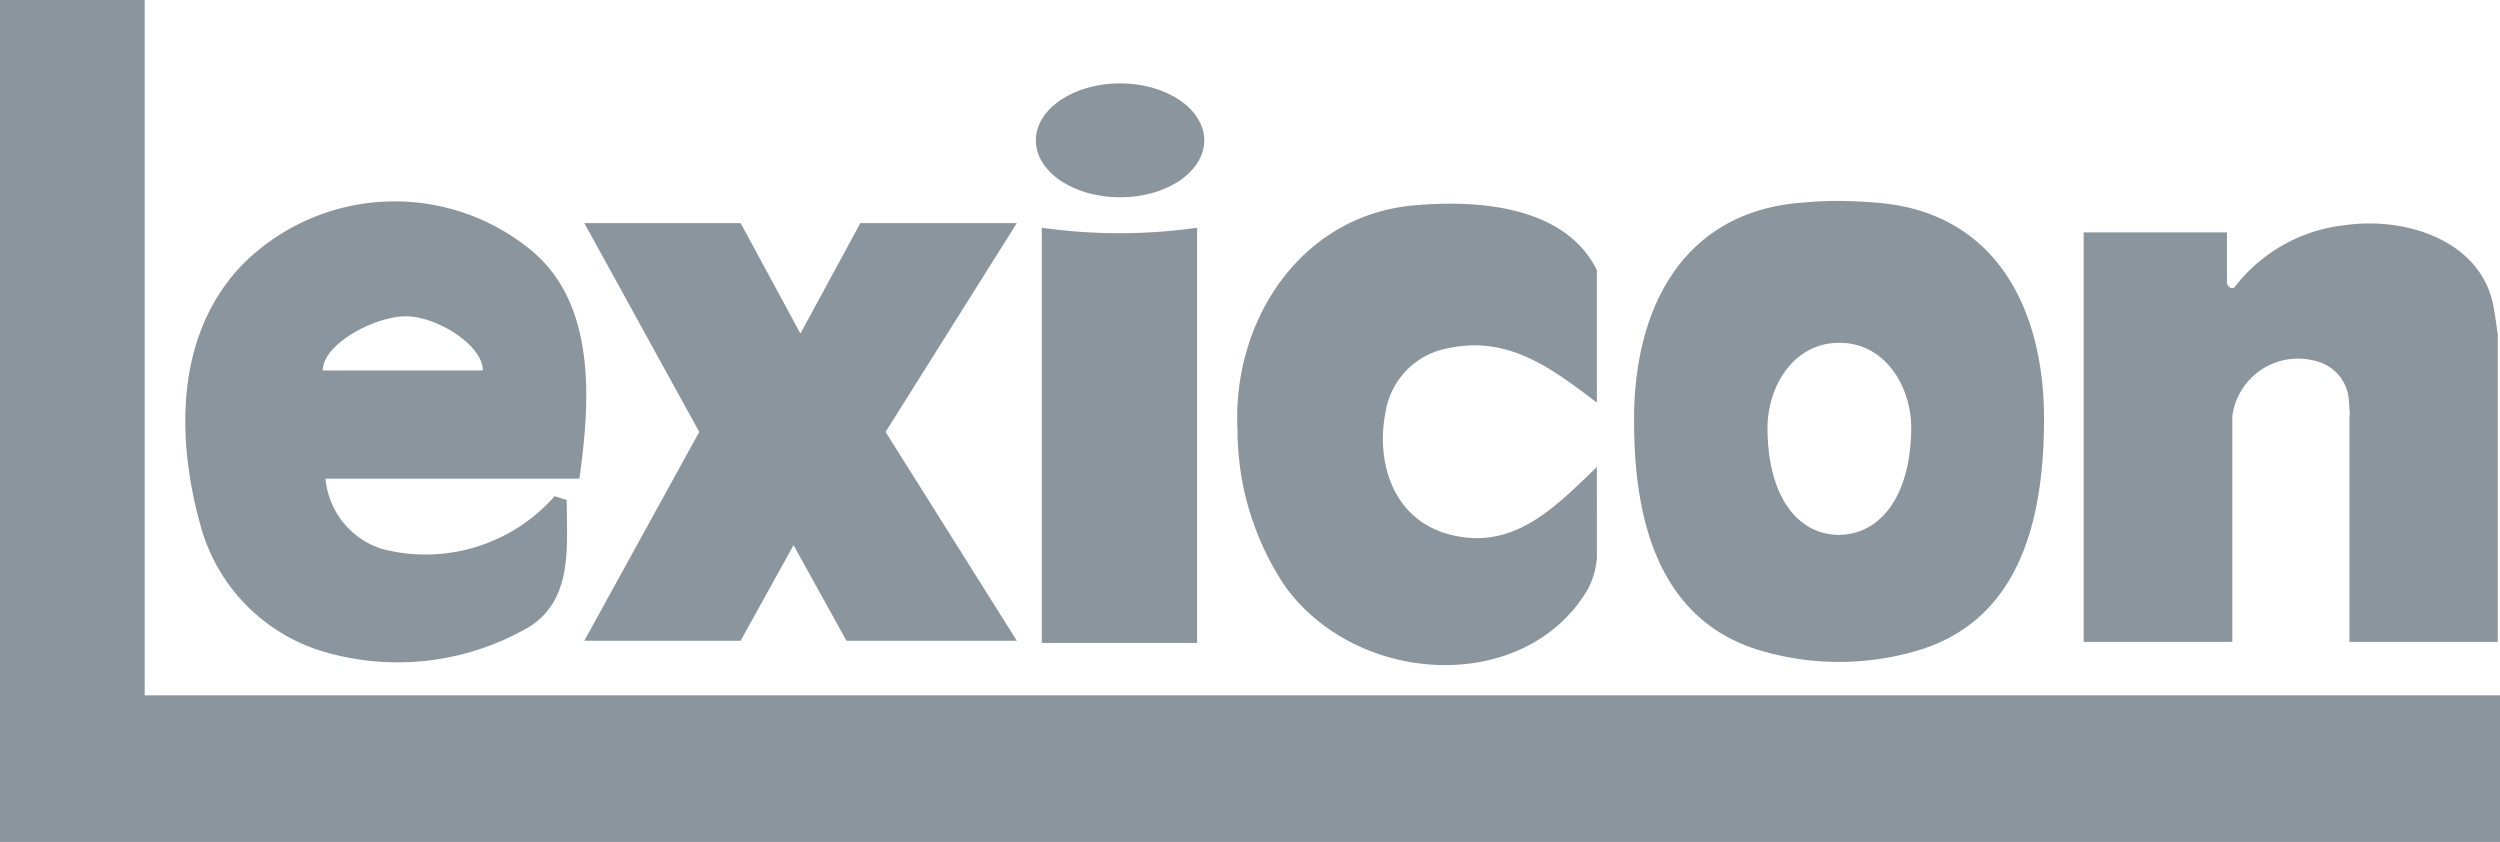
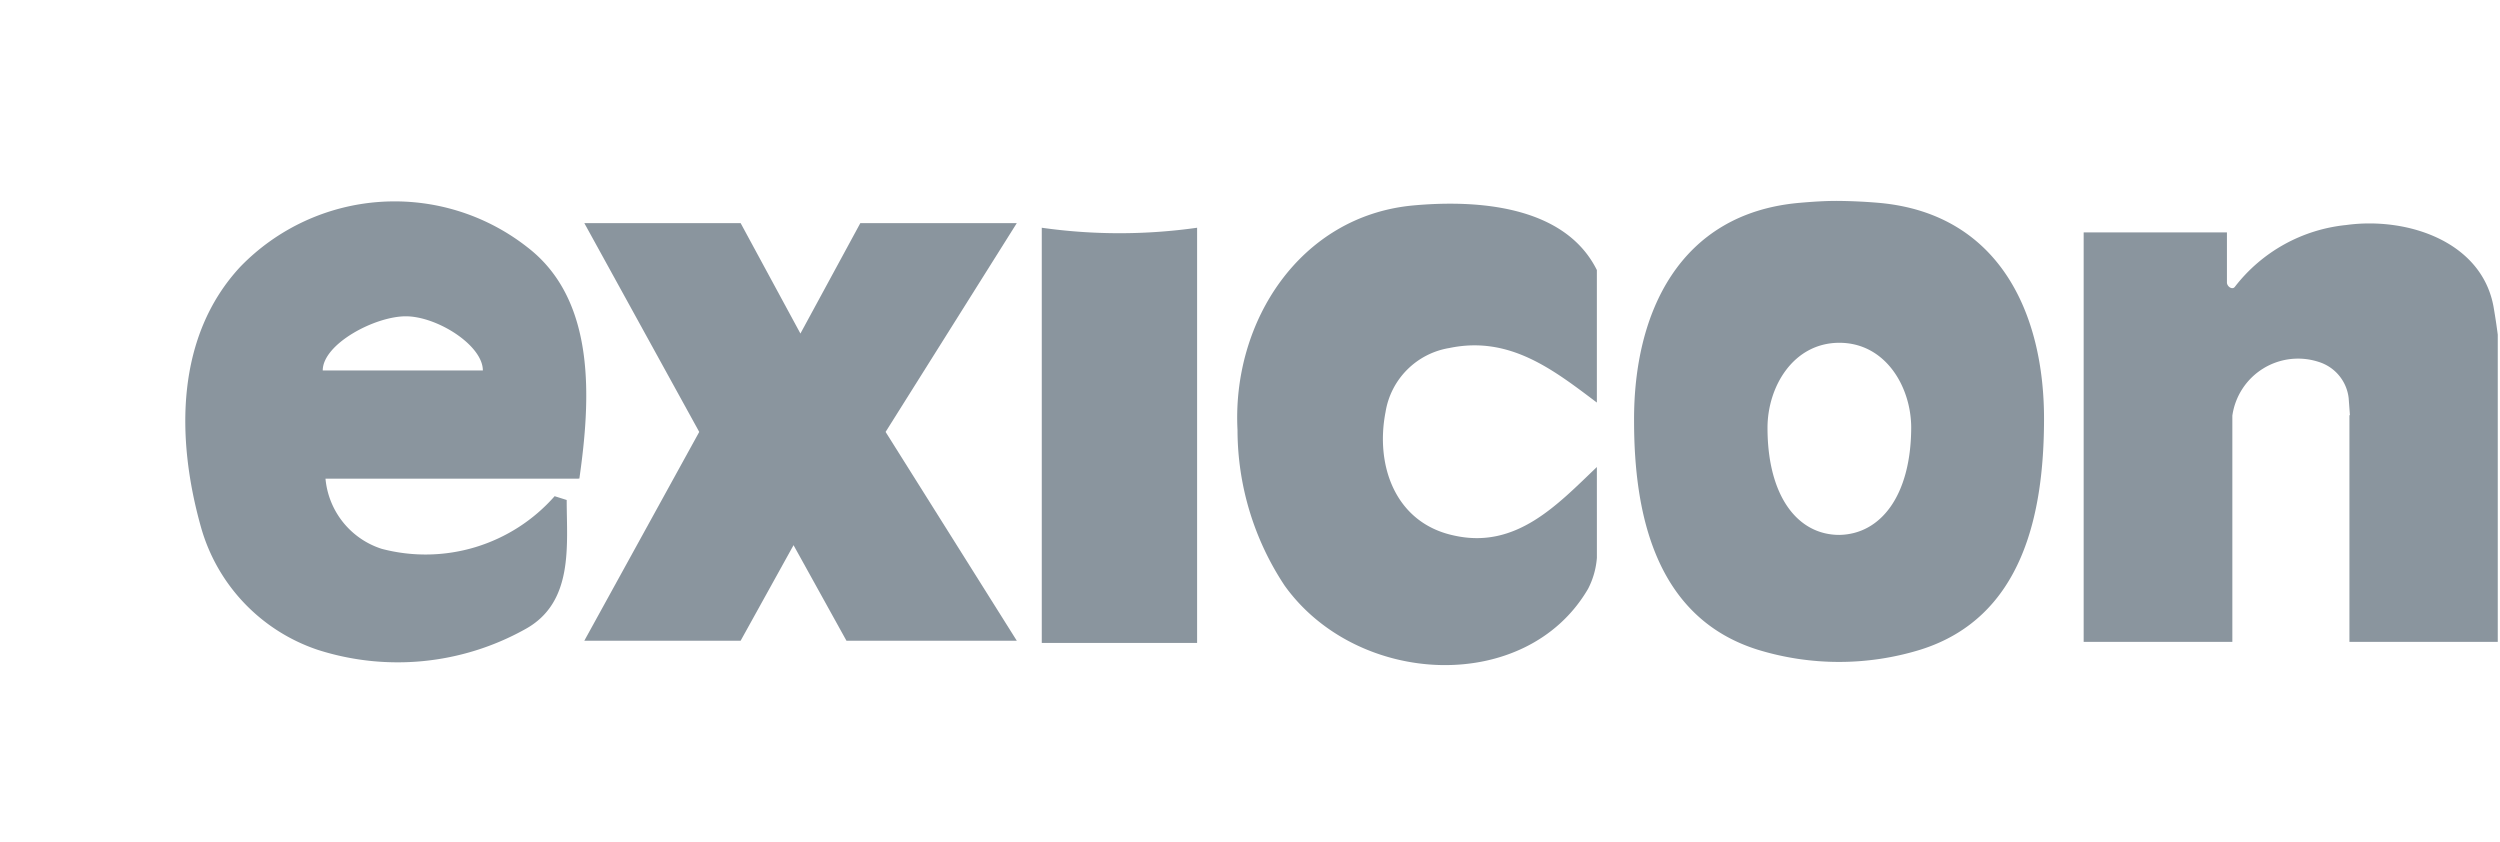
<svg xmlns="http://www.w3.org/2000/svg" width="119.213" height="40.148" viewBox="0 0 119.213 40.148">
  <defs>
    <style>.a{fill:#8a959e;}</style>
  </defs>
  <path class="a" d="M166.239,51.4a3.835,3.835,0,0,1-.422,1.485c-2.951,5.052-11,4.684-14.467-.154a13.446,13.446,0,0,1-2.248-7.421c-.268-5.166,2.978-10.191,8.344-10.706,3.091-.288,7.26,0,8.792,3.078V44c-2.061-1.552-4.155-3.205-7.039-2.6a3.687,3.687,0,0,0-3.038,3.051c-.5,2.569.475,5.293,3.259,5.888,2.971.669,4.938-1.472,6.818-3.265Z" transform="translate(-90.091 -24.804)" />
  <path class="a" d="M222.083,45.069V55.876h7.073V41.229c-.054-.428-.12-.856-.194-1.291C228.42,36.786,224.84,35.6,221.93,36a7.675,7.675,0,0,0-5.313,2.951c-.114.147-.355,0-.375-.194V36.351H209.41V55.876H216.5V45.09a3.165,3.165,0,0,1,4.115-2.563,2.047,2.047,0,0,1,1.432,1.733l.06.81" transform="translate(-110.05 -25.27)" />
  <path class="a" d="M142.567,36.23a26.411,26.411,0,0,1-7.407,0v19.8h7.407Z" transform="translate(-85.483 -25.37)" />
-   <path class="a" d="M60.92,20h6.9V53.156H180.133v6.992H60.92Z" transform="translate(-60.92 -20)" />
  <path class="a" d="M92.919,47.57c.529-3.714.83-8.471-2.462-11.014a10.248,10.248,0,0,0-13.7.91c-3.085,3.312-3.091,8.15-1.874,12.453a8.639,8.639,0,0,0,5.561,5.821,12.486,12.486,0,0,0,9.863-.97c2.362-1.271,2.007-4.015,2.007-6.176l-.575-.181a8.2,8.2,0,0,1-8.25,2.509,3.881,3.881,0,0,1-2.677-3.346H92.859ZM80.681,42.418c0-1.258,2.476-2.583,3.961-2.583s3.674,1.378,3.674,2.583Z" transform="translate(-65.291 -24.752)" />
  <path class="a" d="M112.865,41.166l2.857-5.266h7.461l-6.256,9.957,6.256,9.957h-8.123l-2.523-4.557-2.523,4.557H102.56l5.48-9.957L102.56,35.9h7.454Z" transform="translate(-74.697 -25.261)" />
  <path class="a" d="M189.066,34.413c-.622-.054-1.271-.087-1.92-.094s-1.3.04-1.92.094c-5.681.515-7.882,5.226-7.856,10.4,0,4.369.984,9.368,5.9,10.907a13.182,13.182,0,0,0,7.749,0c4.918-1.539,5.882-6.537,5.9-10.907C196.949,39.639,194.747,34.929,189.066,34.413Zm-1.907,15.832c-2.007,0-3.426-1.867-3.426-5.106,0-1.961,1.231-4.055,3.426-4.055s3.426,2.094,3.426,4.055C190.572,48.378,189.127,50.212,187.159,50.245Z" transform="translate(-99.449 -24.738)" />
-   <path class="a" d="M138.755,31.373c-2.228,0-4.015-1.218-4.015-2.717s1.807-2.717,4.015-2.717,4.015,1.218,4.015,2.717S140.983,31.373,138.755,31.373Z" transform="translate(-85.345 -21.965)" />
</svg>